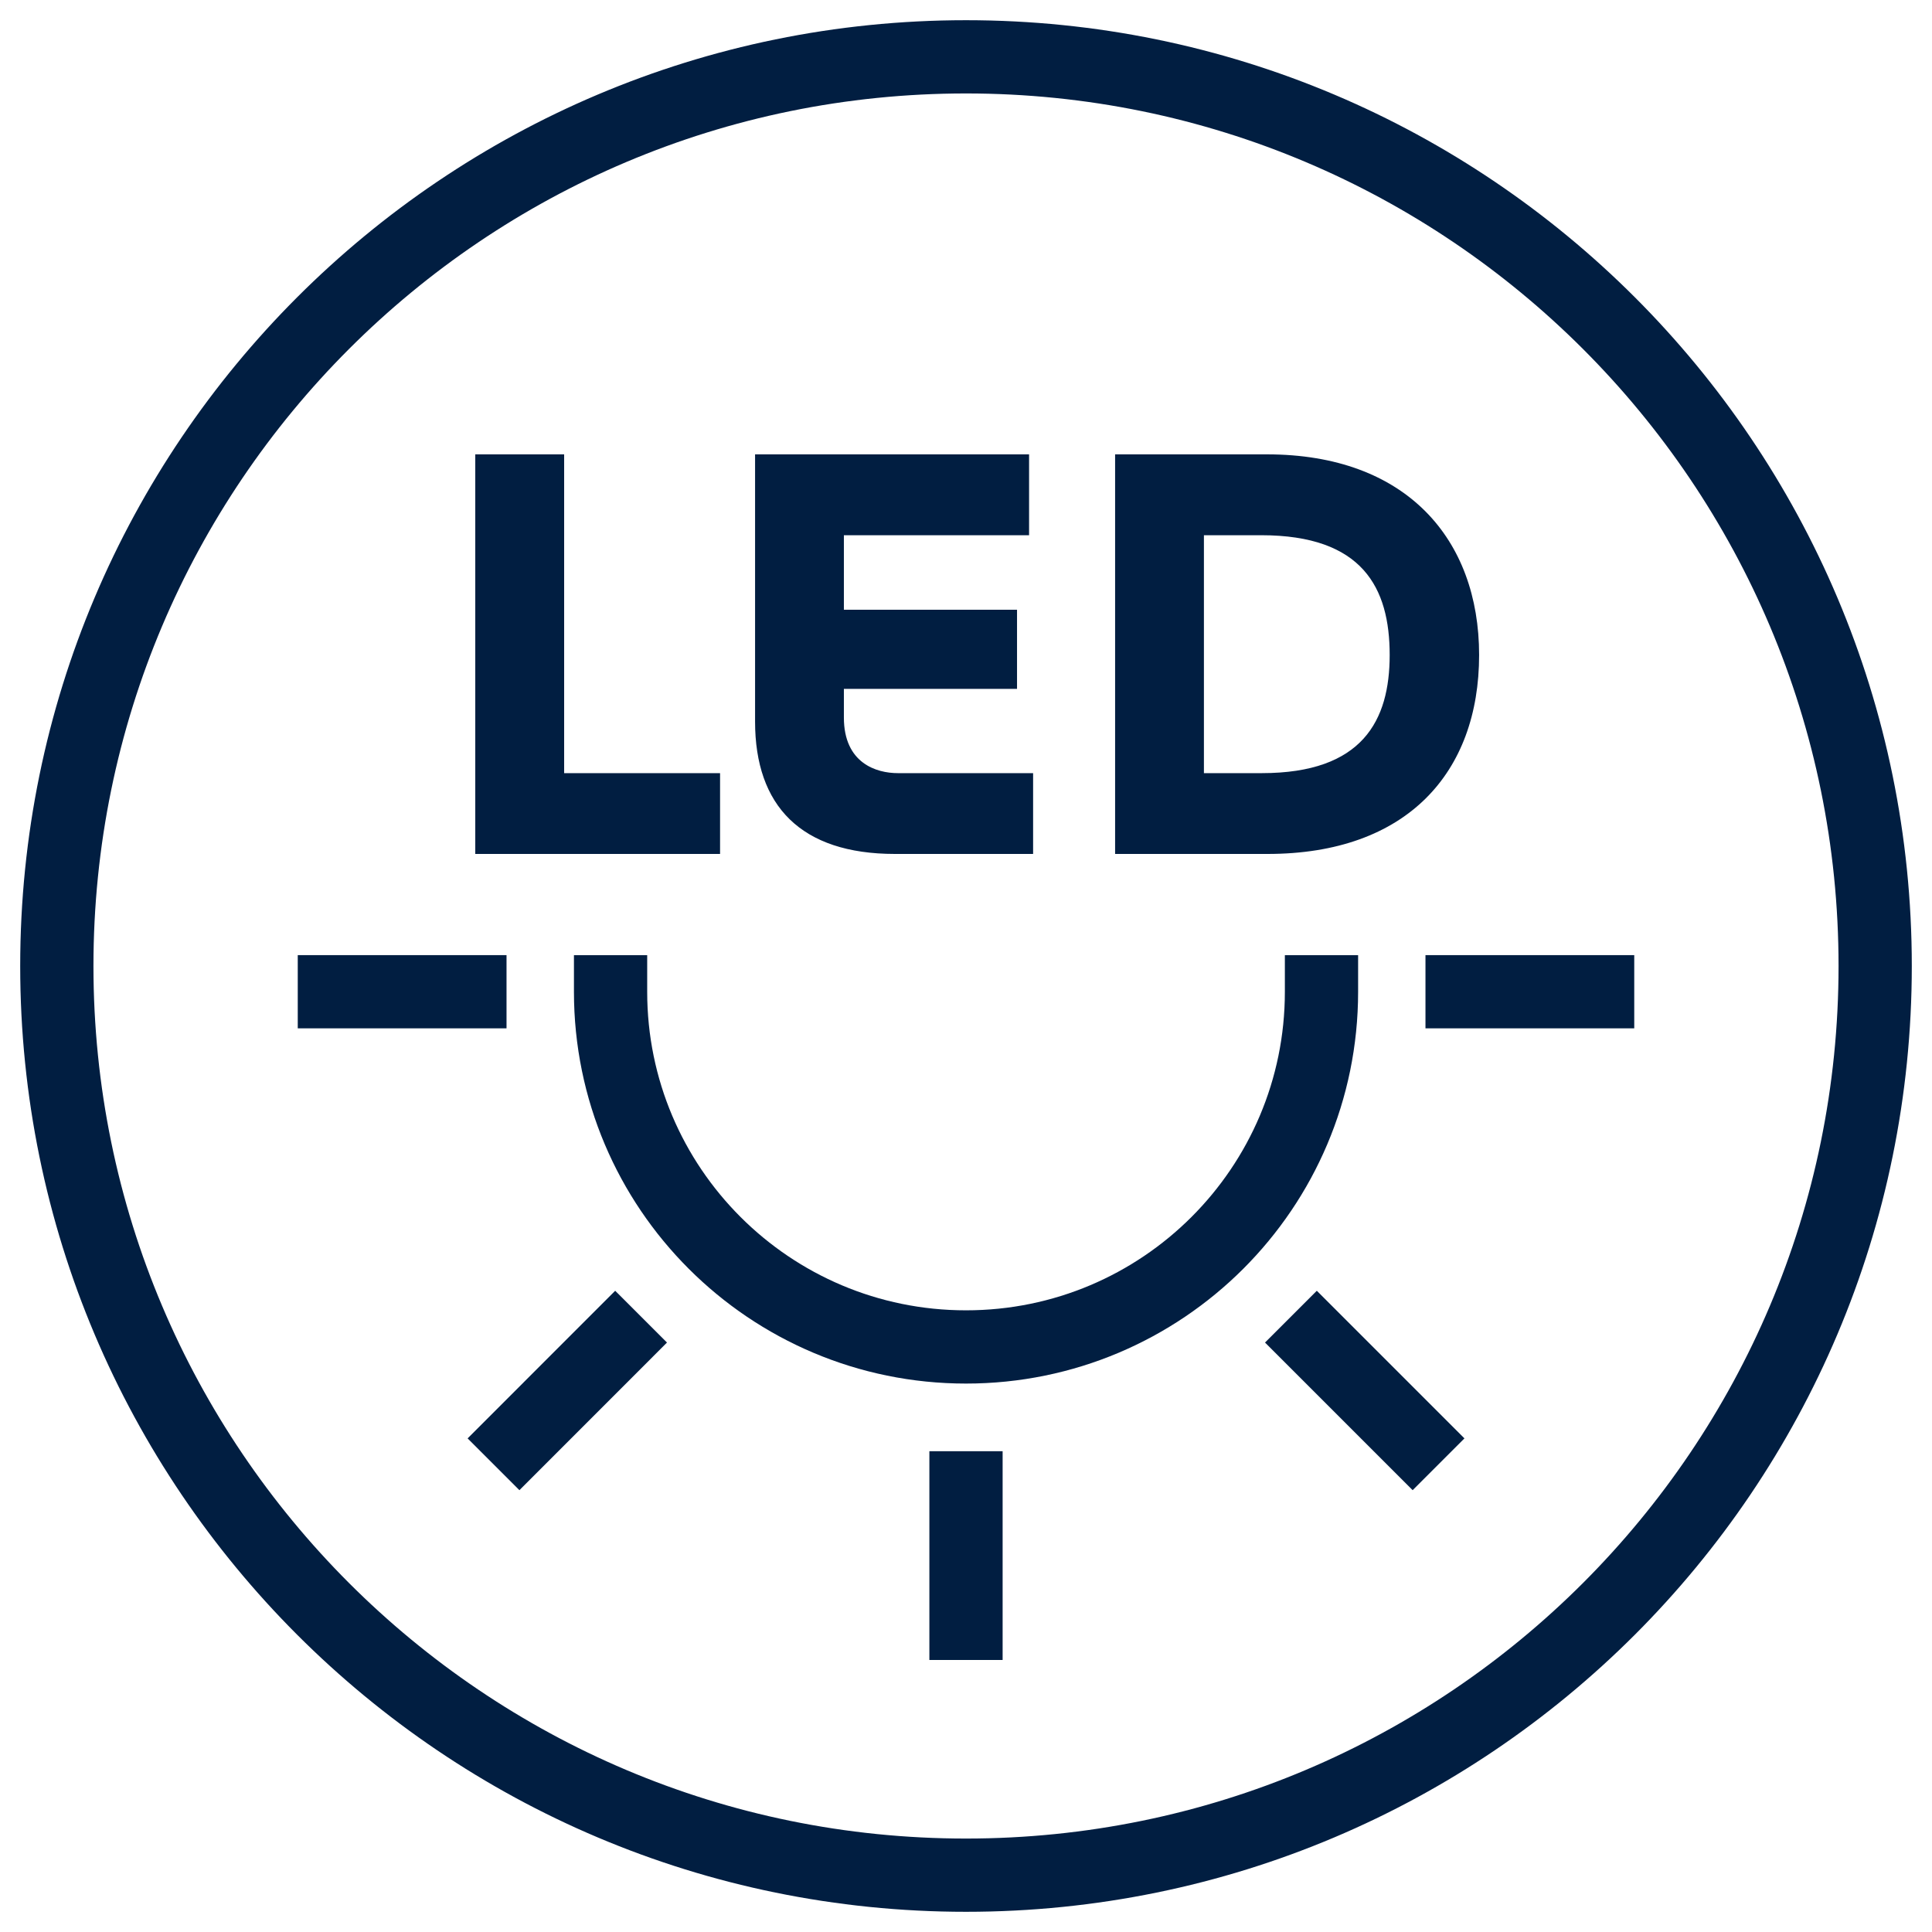
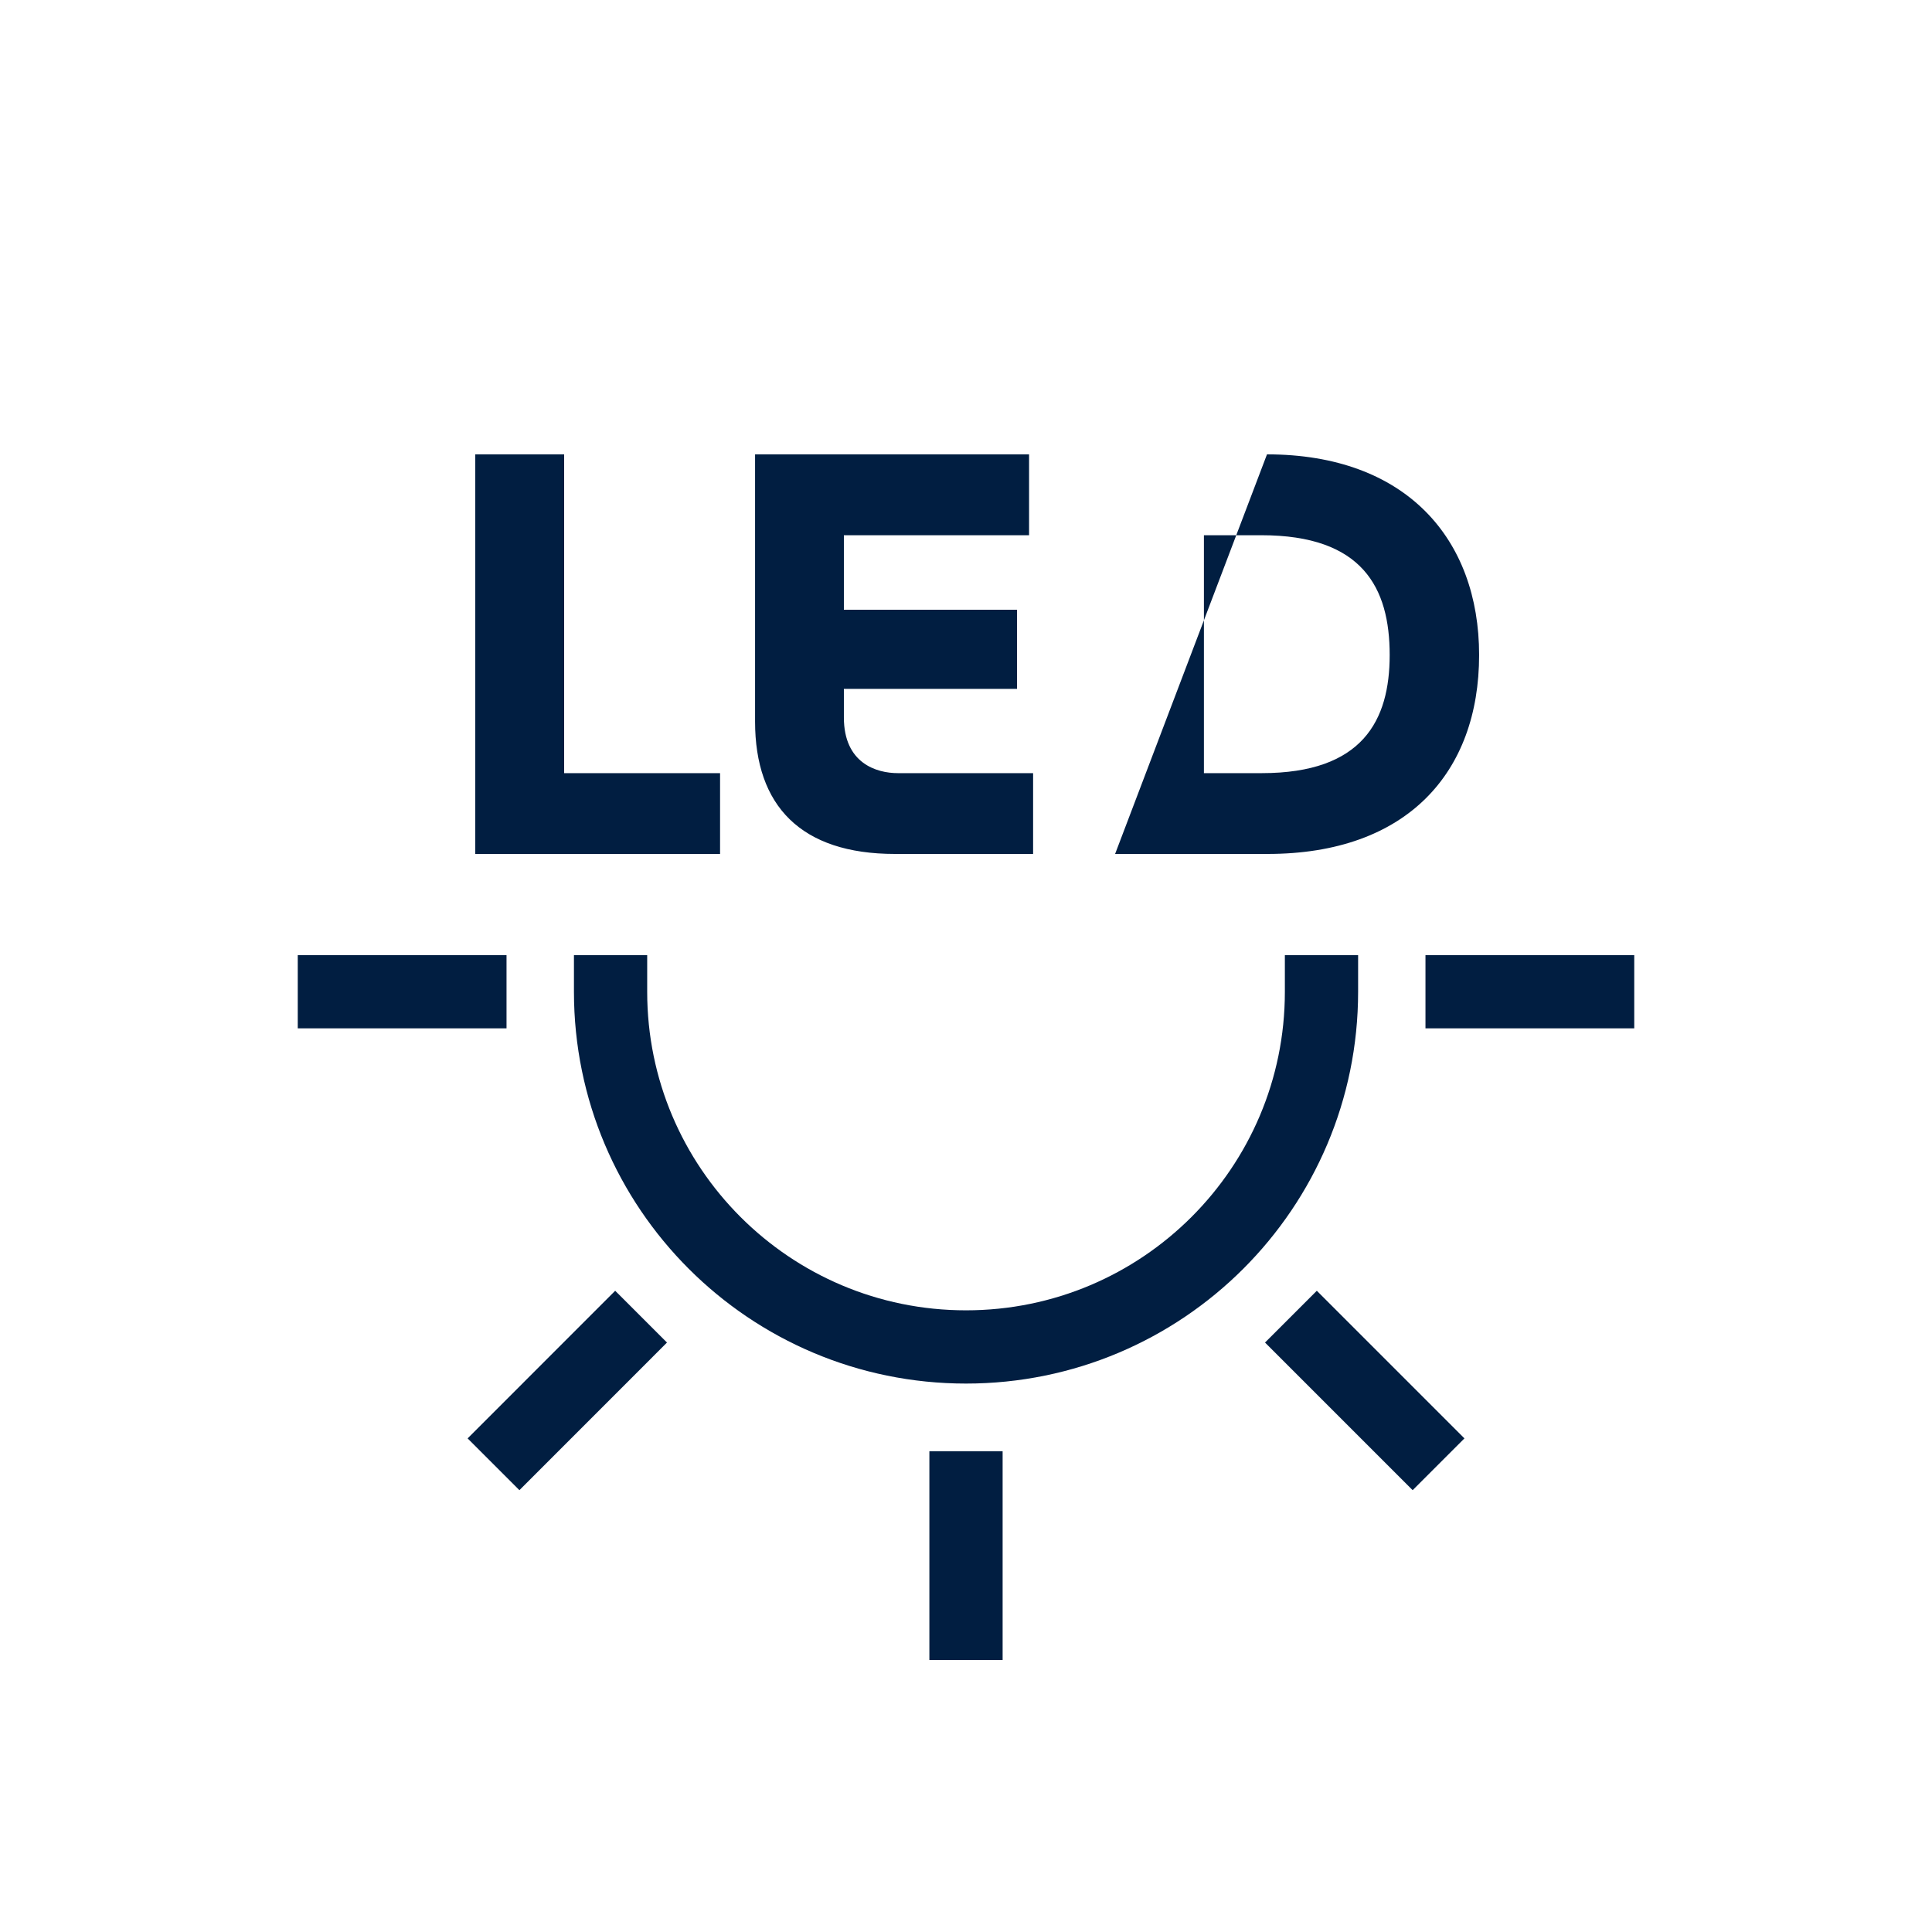
<svg xmlns="http://www.w3.org/2000/svg" width="34px" height="34px" viewBox="0 0 34 34" version="1.1">
  <title>hoods-LED-icon-blue</title>
  <g id="Desktop" stroke="none" stroke-width="1" fill="none" fill-rule="evenodd">
    <g id="hoods-LED-icon-blue" transform="translate(1, 1)">
-       <path d="M32,16 C32,7.163 24.837,0 16,0 C7.163,0 0,7.163 0,16 C0,24.837 7.163,32 16,32 C24.837,32 32,24.837 32,16 Z" id="Stroke-1" stroke="#011E41" stroke-width="1.289" />
-       <path d="M11.672,14.028 L11.672,12.606 L8.928,12.606 L8.928,6.996 L7.364,6.996 L7.364,14.028 L11.672,14.028 Z M17.181,14.028 L17.181,12.606 L14.8,12.606 C14.427,12.606 13.851,12.434 13.851,11.627 L13.851,11.123 L16.898,11.123 L16.898,9.73 L13.851,9.73 L13.851,8.419 L17.11,8.419 L17.11,6.996 L12.288,6.996 L12.288,11.698 C12.288,13.181 13.095,14.028 14.749,14.028 L17.181,14.028 Z M21.307,14.028 C23.759,14.028 25.03,12.596 25.03,10.527 C25.03,8.489 23.749,6.996 21.297,6.996 L18.624,6.996 L18.624,14.028 L21.307,14.028 Z M21.206,12.606 L20.187,12.606 L20.187,8.419 L21.196,8.419 C22.982,8.419 23.456,9.347 23.456,10.527 C23.456,11.677 22.982,12.606 21.206,12.606 Z" id="LED" fill="#011E41" fill-rule="nonzero" />
+       <path d="M11.672,14.028 L11.672,12.606 L8.928,12.606 L8.928,6.996 L7.364,6.996 L7.364,14.028 L11.672,14.028 Z M17.181,14.028 L17.181,12.606 L14.8,12.606 C14.427,12.606 13.851,12.434 13.851,11.627 L13.851,11.123 L16.898,11.123 L16.898,9.73 L13.851,9.73 L13.851,8.419 L17.11,8.419 L17.11,6.996 L12.288,6.996 L12.288,11.698 C12.288,13.181 13.095,14.028 14.749,14.028 L17.181,14.028 Z M21.307,14.028 C23.759,14.028 25.03,12.596 25.03,10.527 C25.03,8.489 23.749,6.996 21.297,6.996 L18.624,14.028 L21.307,14.028 Z M21.206,12.606 L20.187,12.606 L20.187,8.419 L21.196,8.419 C22.982,8.419 23.456,9.347 23.456,10.527 C23.456,11.677 22.982,12.606 21.206,12.606 Z" id="LED" fill="#011E41" fill-rule="nonzero" />
      <g id="Group-6" transform="translate(4.24, 16.269)" stroke="#011E41" stroke-width="1.289">
        <path d="M5.505,0.185 C5.505,3.636 8.305,6.435 11.76,6.435 C15.215,6.435 18.016,3.636 18.016,0.185" id="Stroke-3" stroke-linecap="square" />
        <path d="M23.52,0.184 L19.846,0.184 M20.076,8.5 L17.478,5.902 M11.76,11.944 L11.76,8.27 M3.445,8.5 L6.042,5.902 M0,0.184 L3.674,0.184" id="Stroke-5" />
      </g>
    </g>
  </g>
</svg>